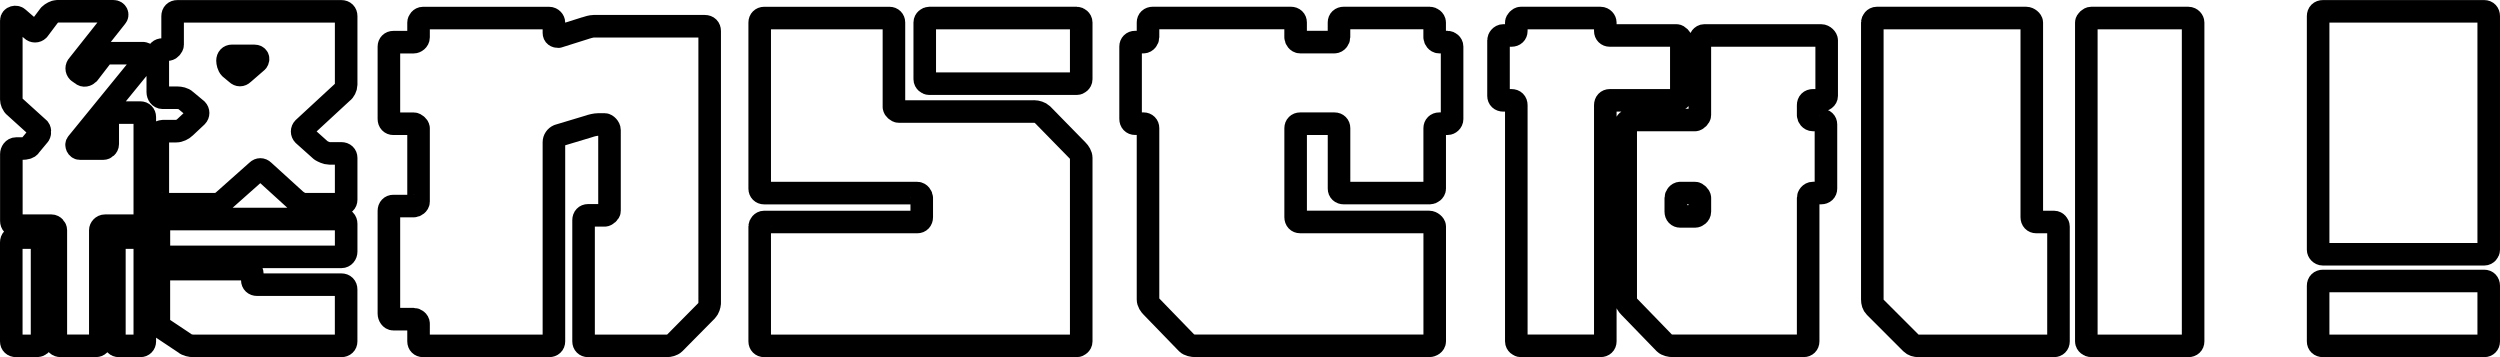
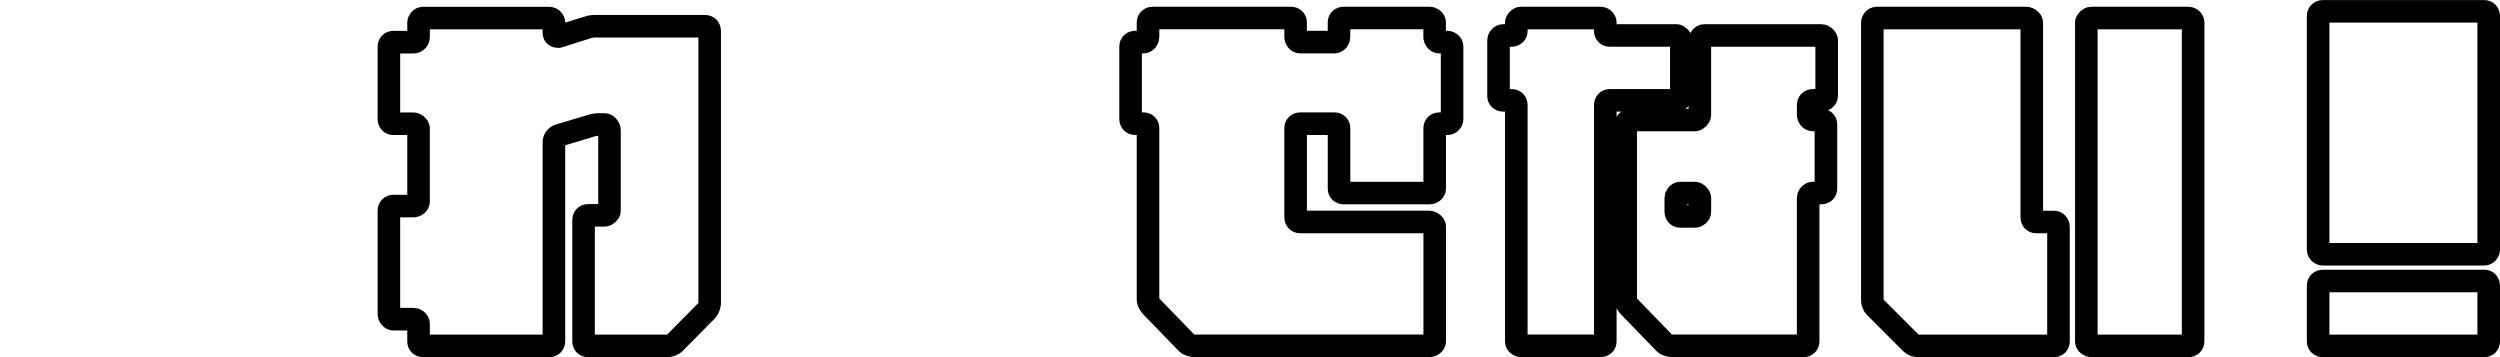
<svg xmlns="http://www.w3.org/2000/svg" fill="none" height="100%" overflow="visible" preserveAspectRatio="none" style="display: block;" viewBox="0 0 332.354 47.48" width="100%">
  <g id="Group">
-     <path d="M19.005 7.081C19.399 7.081 19.644 7.427 19.399 7.821L10.279 19.013C10.033 19.259 10.279 19.754 10.625 19.754H13.73C13.976 19.754 14.322 19.508 14.322 19.162V15.562C14.322 15.215 14.567 14.97 14.961 14.97H18.659C19.005 14.97 19.25 15.215 19.25 15.562V29.364C19.25 29.759 19.005 30.004 18.659 30.004H13.976C13.582 30.004 13.336 30.35 13.336 30.595V45.384C13.336 45.73 13.091 45.975 12.745 45.975H8.062C7.668 45.975 7.422 45.73 7.422 45.384V30.595C7.422 30.35 7.177 30.004 6.831 30.004H2.148C1.754 30.004 1.509 29.759 1.509 29.364V20.49C1.509 20.143 1.754 19.749 2.148 19.749H2.985C3.379 19.749 3.874 19.648 3.971 19.403L5.202 17.923C5.35 17.677 5.35 17.182 5.105 17.033L1.999 14.221C1.653 13.976 1.504 13.481 1.504 13.235V2.735C1.504 2.245 2.144 2.144 2.394 2.389L4.216 3.966C4.461 4.212 4.855 4.212 5.105 3.966L6.586 1.995C6.831 1.75 7.326 1.5 7.571 1.5H15.066C15.562 1.5 15.706 1.995 15.461 2.24L10.384 8.649C10.138 8.894 10.138 9.289 10.384 9.538L10.879 9.884C11.124 10.13 11.518 10.033 11.768 9.784L13.59 7.418C13.739 7.173 14.23 7.072 14.576 7.072H19.013L19.005 7.081ZM1.5 32.225C1.5 31.831 1.745 31.585 2.14 31.585H4.952C5.197 31.585 5.591 31.831 5.591 32.225V45.389C5.591 45.734 5.197 45.98 4.952 45.98H2.14C1.745 45.98 1.5 45.734 1.5 45.389V32.225ZM15.207 32.225C15.207 31.831 15.452 31.585 15.798 31.585H18.659C19.005 31.585 19.25 31.831 19.25 32.225V45.389C19.25 45.734 19.005 45.98 18.659 45.98H15.798C15.452 45.98 15.207 45.734 15.207 45.389V32.225ZM24.673 13.341C24.428 13.095 23.933 12.995 23.587 12.995H21.615C21.221 12.995 20.976 12.6 20.976 12.254V7.177C20.976 6.831 21.221 6.586 21.615 6.586H22.356C22.601 6.586 22.947 6.192 22.947 5.946V2.148C22.947 1.754 23.192 1.509 23.587 1.509H45.38C45.774 1.509 46.019 1.754 46.019 2.148V11.269C46.019 11.615 45.774 12.105 45.529 12.254L40.351 17.038C40.105 17.283 40.105 17.677 40.351 17.927L42.668 19.999C42.913 20.148 43.408 20.393 43.803 20.393H45.38C45.774 20.393 46.019 20.639 46.019 20.985V26.557C46.019 26.903 45.774 27.148 45.38 27.148H40.452C40.105 27.148 39.711 26.903 39.365 26.653L35.029 22.71C34.783 22.465 34.437 22.465 34.192 22.71L29.754 26.653C29.509 26.898 29.014 27.148 28.769 27.148H21.62C21.374 27.148 20.98 26.903 20.98 26.557V18.028C20.98 17.682 21.374 17.436 21.62 17.436H23.442C23.836 17.436 24.331 17.191 24.577 16.941L26.154 15.461C26.399 15.215 26.399 14.821 26.154 14.572L24.673 13.341ZM46.019 33.456C46.019 33.802 45.774 34.148 45.38 34.148H21.716C21.37 34.148 21.125 33.802 21.125 33.456V29.759C21.125 29.364 21.37 29.119 21.716 29.119H45.38C45.774 29.119 46.019 29.364 46.019 29.759V33.456ZM21.615 43.663C21.37 43.417 21.12 43.023 21.12 42.677V36.365C21.12 36.119 21.366 35.773 21.712 35.773H32.952C33.298 35.773 33.544 36.119 33.544 36.365V37.254C33.544 37.6 33.789 37.845 34.183 37.845H45.375C45.77 37.845 46.015 38.09 46.015 38.485V45.389C46.015 45.734 45.77 45.98 45.375 45.98H25.654C25.409 45.98 24.817 45.879 24.568 45.634L21.611 43.663H21.615ZM30.836 7.427C30.49 7.427 30.245 7.672 30.245 8.066C30.245 8.312 30.346 8.807 30.591 9.052L31.48 9.792C31.726 10.038 32.072 10.038 32.317 9.792L34.192 8.167C34.437 7.821 34.293 7.427 33.798 7.427H30.841H30.836Z" id="Vector" stroke="black" stroke-linejoin="round" stroke-width="3" />
    <path d="M94.341 40.311C94.341 40.557 94.192 41.052 93.947 41.297L89.658 45.634C89.413 45.879 88.918 45.98 88.672 45.98H78.172C77.826 45.98 77.581 45.734 77.581 45.388V29.268C77.581 28.874 77.826 28.629 78.172 28.629H80.389C80.634 28.629 81.028 28.282 81.028 28.037V17.287C81.028 16.941 80.634 16.547 80.389 16.547H79.552C79.158 16.547 78.567 16.696 78.321 16.792L74.23 18.023C73.884 18.172 73.639 18.514 73.639 18.913V45.388C73.639 45.734 73.393 45.98 72.999 45.98H56.235C55.889 45.98 55.643 45.734 55.643 45.388V43.023C55.643 42.677 55.249 42.432 55.004 42.432H52.292C51.946 42.432 51.701 42.037 51.701 41.691V28.033C51.701 27.639 51.946 27.393 52.292 27.393H55.004C55.249 27.393 55.643 27.148 55.643 26.802V17.042C55.643 16.797 55.249 16.451 55.004 16.451H52.292C51.946 16.451 51.701 16.205 51.701 15.811V6.196C51.701 5.85 51.946 5.605 52.292 5.605H55.004C55.249 5.605 55.643 5.359 55.643 4.965V2.994C55.643 2.748 55.889 2.402 56.235 2.402H72.999C73.393 2.402 73.639 2.748 73.639 2.994V4.374C73.639 4.72 73.884 4.869 74.23 4.869L77.831 3.734C78.076 3.638 78.667 3.489 78.917 3.489H93.706C94.1 3.489 94.345 3.734 94.345 4.128V40.316L94.341 40.311Z" id="Vector_2" stroke="black" stroke-linejoin="round" stroke-width="3" />
-     <path d="M137.48 14.821C137.826 14.821 138.317 14.97 138.567 15.215L143.249 19.999C143.495 20.244 143.74 20.639 143.74 20.985V45.388C143.74 45.734 143.394 45.98 143.149 45.98H101.586C101.24 45.98 100.995 45.734 100.995 45.388V30.105C100.995 29.86 101.24 29.513 101.586 29.513H121.947C122.293 29.513 122.538 29.268 122.538 28.874V26.311C122.538 26.066 122.293 25.672 121.947 25.672H101.586C101.24 25.672 100.995 25.426 100.995 25.08V2.994C100.995 2.648 101.24 2.402 101.586 2.402H118.25C118.596 2.402 118.841 2.648 118.841 2.994V14.234C118.841 14.479 119.235 14.825 119.481 14.825H137.476L137.48 14.821ZM143.149 2.398C143.394 2.398 143.74 2.643 143.74 2.989V10.533C143.74 10.879 143.394 11.124 143.149 11.124H123.528C123.283 11.124 122.937 10.879 122.937 10.533V2.989C122.937 2.643 123.283 2.398 123.528 2.398H143.149Z" id="Vector_3" stroke="black" stroke-linejoin="round" stroke-width="3" />
    <path d="M193.047 15.807C193.047 16.201 192.701 16.446 192.456 16.446H191.321C190.975 16.446 190.73 16.692 190.73 17.038V25.076C190.73 25.422 190.336 25.667 190.09 25.667H178.653C178.258 25.667 178.013 25.422 178.013 25.076V17.038C178.013 16.692 177.768 16.446 177.422 16.446H172.835C172.489 16.446 172.244 16.692 172.244 17.038V28.869C172.244 29.264 172.489 29.509 172.835 29.509H189.994C190.34 29.509 190.734 29.855 190.734 30.1V45.384C190.734 45.73 190.34 45.975 189.994 45.975H158.932C158.537 45.975 158.042 45.875 157.797 45.629L153.114 40.798C152.869 40.552 152.619 40.206 152.619 39.812V17.033C152.619 16.687 152.374 16.442 152.028 16.442H150.893C150.547 16.442 150.302 16.197 150.302 15.802V6.187C150.302 5.841 150.547 5.596 150.893 5.596H152.028C152.374 5.596 152.619 5.202 152.619 4.956V2.985C152.619 2.639 152.865 2.394 153.259 2.394H171.6C171.994 2.394 172.24 2.639 172.24 2.985V4.956C172.24 5.202 172.485 5.596 172.831 5.596H177.417C177.763 5.596 178.009 5.202 178.009 4.956V2.985C178.009 2.639 178.254 2.394 178.648 2.394H190.086C190.331 2.394 190.725 2.639 190.725 2.985V4.956C190.725 5.202 190.971 5.596 191.317 5.596H192.451C192.697 5.596 193.043 5.841 193.043 6.187V15.802L193.047 15.807Z" id="Vector_4" stroke="black" stroke-linejoin="round" stroke-width="3" />
    <path d="M214.004 13.341C213.658 13.341 213.412 13.586 213.412 13.98V45.384C213.412 45.73 213.167 45.975 212.773 45.975H202.172C201.927 45.975 201.58 45.73 201.58 45.384V13.98C201.58 13.586 201.335 13.341 200.941 13.341H199.855C199.46 13.341 199.215 13.095 199.215 12.749V5.355C199.215 5.11 199.46 4.715 199.855 4.715H200.941C201.335 4.715 201.58 4.47 201.58 4.124V2.989C201.58 2.744 201.927 2.398 202.172 2.398H212.773C213.167 2.398 213.412 2.744 213.412 2.989V4.124C213.412 4.47 213.658 4.715 214.004 4.715H222.879C223.124 4.715 223.518 5.11 223.518 5.355V12.749C223.518 13.095 223.124 13.341 222.879 13.341H214.004ZM241.018 13.341C240.624 13.341 240.379 13.586 240.379 13.98V15.312C240.379 15.557 240.624 15.951 241.018 15.951H242.105C242.499 15.951 242.744 16.197 242.744 16.543V25.072C242.744 25.418 242.499 25.663 242.105 25.663H241.018C240.624 25.663 240.379 26.057 240.379 26.302V45.384C240.379 45.73 240.133 45.975 239.787 45.975H222.384C222.038 45.975 221.547 45.875 221.297 45.629L216.614 40.798C216.369 40.552 216.124 40.206 216.124 39.812V16.543C216.124 16.197 216.47 15.951 216.715 15.951H225.34C225.586 15.951 225.98 15.557 225.98 15.312V5.355C225.98 5.11 226.225 4.715 226.571 4.715H242.1C242.495 4.715 242.841 5.11 242.841 5.355V12.749C242.841 13.095 242.495 13.341 242.1 13.341H241.014H241.018ZM225.984 26.307C225.984 26.062 225.59 25.667 225.345 25.667H223.374C223.028 25.667 222.782 26.062 222.782 26.307V28.129C222.782 28.523 223.028 28.769 223.374 28.769H225.345C225.59 28.769 225.984 28.523 225.984 28.129V26.307Z" id="Vector_5" stroke="black" stroke-linejoin="round" stroke-width="3" />
    <path d="M270.109 28.874C270.109 29.268 270.355 29.513 270.701 29.513H273.066C273.412 29.513 273.658 29.86 273.658 30.105V45.388C273.658 45.734 273.412 45.98 273.066 45.98H255.071C254.677 45.98 254.331 45.879 254.085 45.634L249.254 40.802C249.008 40.557 248.908 40.211 248.908 39.816V2.989C248.908 2.744 249.153 2.398 249.499 2.398H269.369C269.715 2.398 270.109 2.744 270.109 2.989V28.874ZM290.917 2.398C291.311 2.398 291.556 2.744 291.556 2.989V45.388C291.556 45.734 291.311 45.98 290.917 45.98H277.999C277.753 45.98 277.359 45.734 277.359 45.388V2.989C277.359 2.744 277.753 2.398 277.999 2.398H290.917Z" id="Vector_6" stroke="black" stroke-linejoin="round" stroke-width="3" />
    <path d="M330.263 33.802H308.816C308.421 33.802 308.176 33.456 308.176 33.211V2.148C308.176 1.754 308.421 1.509 308.816 1.509H330.263C330.609 1.509 330.854 1.754 330.854 2.148V33.211C330.854 33.456 330.609 33.802 330.263 33.802ZM330.263 45.98H308.816C308.421 45.98 308.176 45.734 308.176 45.389V37.994C308.176 37.6 308.421 37.355 308.816 37.355H330.263C330.609 37.355 330.854 37.6 330.854 37.994V45.389C330.854 45.734 330.609 45.98 330.263 45.98Z" id="Vector_7" stroke="black" stroke-linejoin="round" stroke-width="3" />
  </g>
</svg>